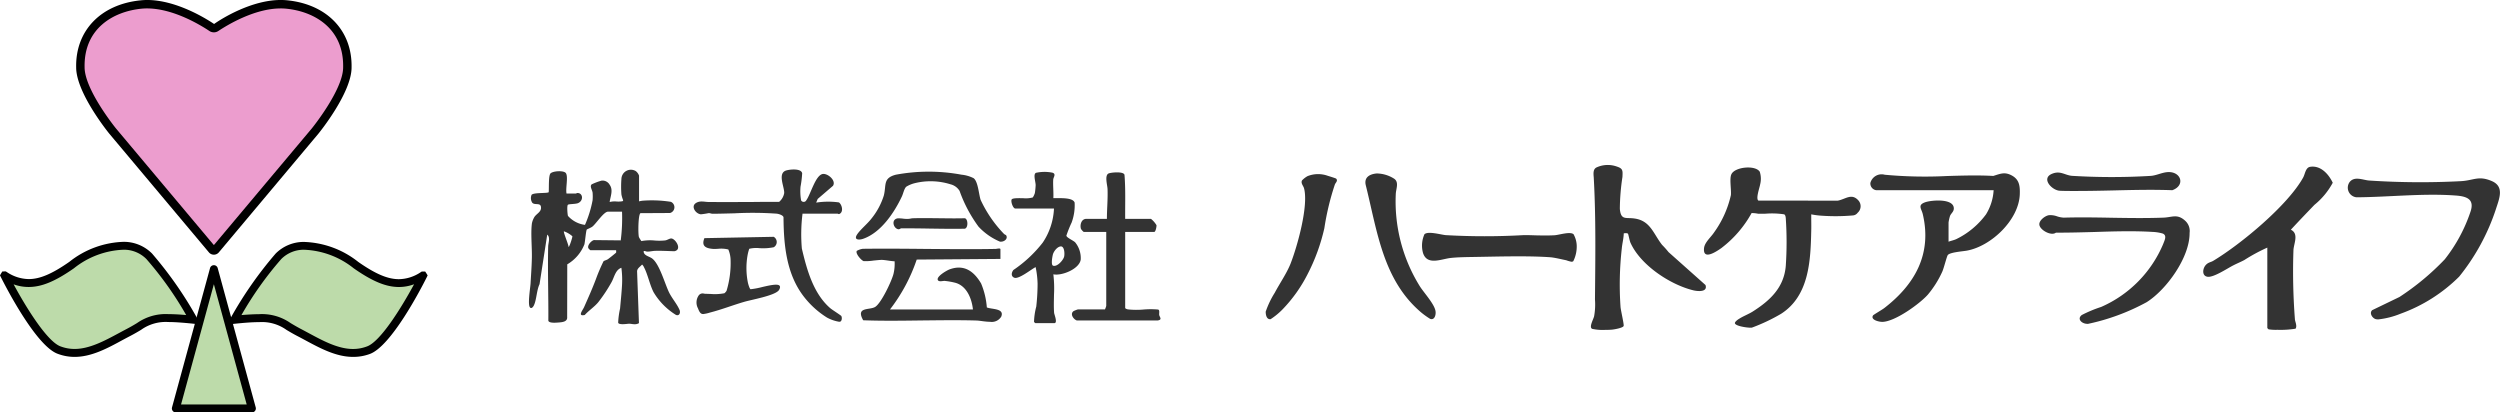
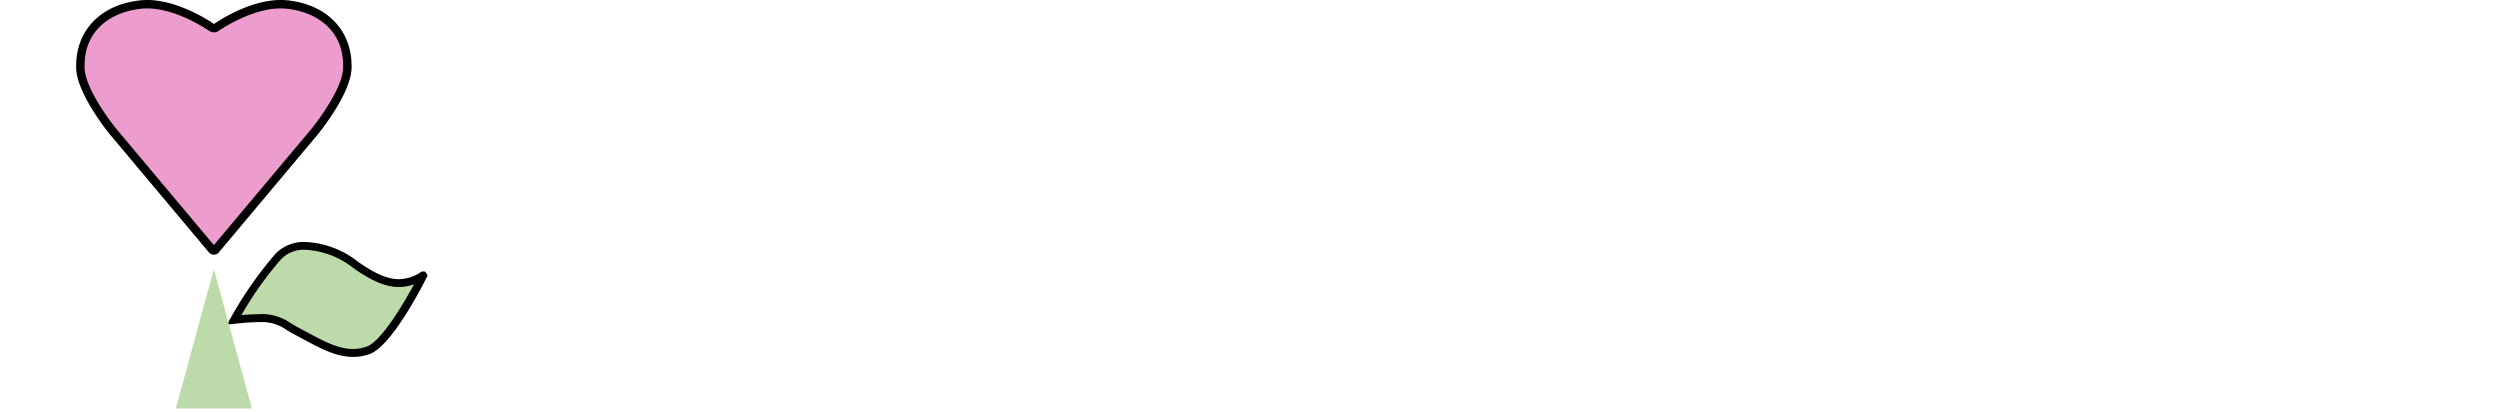
<svg xmlns="http://www.w3.org/2000/svg" width="303.092" height="50" viewBox="0 0 303.092 50">
  <g id="グループ_35970" data-name="グループ 35970" transform="translate(-184.387 -156.767)">
-     <path id="合体_41" data-name="合体 41" d="M19070.906,22261.869c-.445-.184.148-1.162.227-1.547a8.061,8.061,0,0,0,.1-2.021c.045-4.92.123-9.9-.148-14.787-.033-.428-.115-1.006.352-1.225a3.261,3.261,0,0,1,2.479-.088c.73.238.68.52.648,1.25a26.836,26.836,0,0,0-.316,3.857c.121,1.428.727,1.025,1.758,1.178,1.957.26,2.309,1.863,3.365,3.2a10.367,10.367,0,0,1,.781.875l4.48,3.99c.3.885-.943.781-1.51.635-2.812-.7-6.346-3.047-7.57-5.729-.125-.26-.262-1.041-.309-1.109-.066-.094-.227-.082-.371-.082a.533.533,0,0,1-.148.016c-.014.619-.184,1.232-.24,1.848a39.093,39.093,0,0,0-.15,7.1c.035.41.434,2.1.377,2.279-.064.24-1.111.422-1.375.449-.17.02-.523.035-.908.035A5.927,5.927,0,0,1,19070.906,22261.869Zm82,.057a.884.884,0,0,1-.16-.162v-9.748a21.37,21.37,0,0,0-2.795,1.512c-.451.238-.932.432-1.385.67-.691.355-2.316,1.443-3.047,1.355s-.635-1-.219-1.443c.287-.307.582-.316.867-.479,3.34-2,9.066-6.738,10.93-10.123.232-.422.287-1.2.844-1.287,1.285-.2,2.25.9,2.738,1.932a8.846,8.846,0,0,1-2.225,2.684c-.959,1-1.912,1.988-2.854,3.01.988.479.371,1.639.316,2.447a75.618,75.618,0,0,0,.172,8.363c0,.3.316.857.078,1.191a11.348,11.348,0,0,1-2.193.135A5.745,5.745,0,0,1,19152.91,22261.926Zm-64.705-.729c-.049-.172.357-.465.521-.557.461-.3,1.1-.543,1.6-.85,2.125-1.344,3.844-2.932,4.047-5.6a42.572,42.572,0,0,0,0-5.691c-.014-.182-.031-.412-.193-.516a9.886,9.886,0,0,0-2.26-.078c-.408,0-.752.01-.922,0a4.132,4.132,0,0,0-.771-.078,13.55,13.55,0,0,1-3.672,4.25c-.6.422-2.273,1.547-2.092-.021.08-.672.83-1.307,1.18-1.832a12.374,12.374,0,0,0,2.072-4.568c.068-.7-.2-2.01.068-2.545.432-.887,2.885-1.125,3.428-.3a2.74,2.74,0,0,1,.047,1.561c-.055.371-.555,1.725-.205,1.943l9.615.01c.945-.172,1.672-.947,2.5-.035a1.055,1.055,0,0,1-.082,1.5.8.8,0,0,1-.609.328,24.1,24.1,0,0,1-3.8.027,8.876,8.876,0,0,1-1.217-.162c-.01.625.014,1.244,0,1.865-.078,3.65-.213,7.977-3.646,10.186a21.944,21.944,0,0,1-3.547,1.682.8.8,0,0,1-.17.01C19089.555,22261.723,19088.281,22261.514,19088.205,22261.2Zm-133.727.082a2.165,2.165,0,0,0-.365-.035c-.258.016-1.191.172-1.3-.115a9.494,9.494,0,0,1,.232-1.734c.078-.9.189-1.957.236-2.842a11.154,11.154,0,0,0-.078-2.09c-.729.25-.854,1.137-1.205,1.762a18.367,18.367,0,0,1-1.615,2.432c-.479.566-1.125.979-1.625,1.531-.9.188-.262-.553-.078-.953.547-1.24.969-2.162,1.453-3.447a21.815,21.815,0,0,1,.906-2.119c.141-.105.412-.146.57-.277.125-.088.91-.713.945-.76.045-.088,0-.2.014-.3h-3.131a1.449,1.449,0,0,1-.234-.24c-.164-.338.34-.906.67-.988l3.25.035a20.874,20.874,0,0,0,.158-3.479h-1.705c-.514,0-1.453,1.48-1.9,1.818-.172.131-.641.313-.664.344-.1.115-.211,1.488-.293,1.8a4.874,4.874,0,0,1-2.078,2.422l-.012,6.383c.057.6-.623.635-1.082.672-.281.021-1.111.1-1.2-.219.023-2.988-.09-6-.02-8.988.008-.441.293-1.113-.115-1.451l-.93,6.008c-.354.719-.365,1.922-.686,2.568-.09.2-.316.469-.488.234-.273-.381.043-2.3.082-2.859.055-.99.133-2.01.156-2.984.047-1.332-.156-3.107.012-4.342a2.4,2.4,0,0,1,.316-.787c.254-.365.766-.578.785-1.047.035-.77-.758-.291-1.066-.666a1.025,1.025,0,0,1-.078-.947c.258-.309,1.975-.156,2.078-.328.045-.434-.047-2.031.227-2.281.332-.3,1.615-.365,1.852-.025.309.432-.055,1.889.082,2.479h1.148a.344.344,0,0,1,.213-.068c.662.037.705.979,0,1.24-.3.109-1.057.088-1.189.182-.148.088-.059,1.166,0,1.354a3.324,3.324,0,0,0,2.063,1.088,13.726,13.726,0,0,0,.922-2.979,5.3,5.3,0,0,0,0-.932c-.047-.338-.371-.75-.113-1a7.243,7.243,0,0,1,1.205-.453.989.989,0,0,1,.977.5c.459.635.1,1.385,0,2.094a2.433,2.433,0,0,1,.844-.062,2.888,2.888,0,0,0,.689-.031c.068-.021.117-.047.094-.146a3.87,3.87,0,0,1-.2-.672,12.346,12.346,0,0,1,0-1.9,1.149,1.149,0,0,1,1.738-.941,1.185,1.185,0,0,1,.4.557v3.113a3.2,3.2,0,0,1,.43-.078,14.735,14.735,0,0,1,3.43.137.72.72,0,0,1-.109,1.354l-3.582.02c-.281.184-.3,2.527-.184,2.9a3,3,0,0,0,.3.484,5.688,5.688,0,0,1,1.637-.066,6.622,6.622,0,0,0,1.215-.012c.273-.02.537-.25.787-.238.5.047,1.342,1.344.361,1.547-.783-.021-1.564-.068-2.34-.047-.318.01-.6.094-.953.094-.16,0-.465-.193-.434.035.078.465.66.531,1.023.793.9.672,1.535,3.045,2.055,4.113.355.729.957,1.391,1.273,2.129.152.359-.043.771-.441.6a8.106,8.106,0,0,1-2.707-2.75c-.477-.932-.7-2.16-1.168-3.035a.856.856,0,0,0-.227-.318c-.227.266-.594.453-.605.828l.227,6.275a.994.994,0,0,1-.52.135A2.959,2.959,0,0,1,18954.479,22261.279Zm-7.684-9.342c.094.068.49-1.2.467-1.295a3,3,0,0,0-1.021-.6C18946.137,22250.143,18946.795,22251.641,18946.795,22251.938Zm184.146,9.322c-.691,0-1.3-.6-.68-1.072a15.332,15.332,0,0,1,2.34-.975,14.427,14.427,0,0,0,7.533-7.65c.15-.41.49-1.014-.055-1.248a5.065,5.065,0,0,0-1.229-.2c-2.281-.141-4.689-.068-7.08.01-1.57.041-3.123.088-4.645.078-.58.453-1.992-.338-2.014-1-.023-.5.707-1.047,1.16-1.115a2.363,2.363,0,0,1,.988.137,3.037,3.037,0,0,0,.818.16c1.92-.057,3.863-.025,5.809.012,2.088.035,4.168.066,6.238-.012,1.078-.031,1.693-.5,2.646.355a1.678,1.678,0,0,1,.559,1.494c.033,2.938-2.789,6.879-5.207,8.4a26.147,26.147,0,0,1-7.125,2.631Zm-127.551-.084a.7.7,0,0,1-.16-.156,8.2,8.2,0,0,1,.273-1.854,25.635,25.635,0,0,0,.16-2.76,10.968,10.968,0,0,0-.238-2.025c-.512.25-2.047,1.51-2.592,1.285-.422-.172-.342-.625-.1-.937a15.445,15.445,0,0,0,3.557-3.322,8.062,8.062,0,0,0,1.361-4.129h-4.713c-.285-.047-.559-.906-.408-1.109.123-.16.758-.15,1.381-.141a3.209,3.209,0,0,0,1.172-.094,2.124,2.124,0,0,0,.25-.531,8.305,8.305,0,0,0,.094-.941c.012-.406-.344-1.365.055-1.516a4.912,4.912,0,0,1,1.969-.016c.5.146.133.553.109.822-.043.729.051,1.525.014,2.266h.453c.764,0,1.955-.01,2.127.547a6.037,6.037,0,0,1-.361,2.406,15.027,15.027,0,0,0-.639,1.594c.021.248.842.588,1.066.816a3.023,3.023,0,0,1,.672,2.088c-.16,1.141-2.3,2-3.318,1.787a14.66,14.66,0,0,1,.078,2.488c-.01.74-.041,1.453.014,2.182.012.184.465,1.25.023,1.25Zm2.158-8.43c-.088.26-.295,1.373-.008,1.463.494.172,1.225-.656,1.338-1.088.082-.309.055-1.25-.385-1.25C19006.086,22251.881,19005.676,22252.391,19005.549,22252.746Zm100.5,8.273c-.377,0-1.443-.24-1.094-.785.037-.068,1.115-.7,1.344-.875,3.717-2.865,5.818-6.547,4.684-11.389-.15-.662-.672-1.1.268-1.443.777-.281,3.547-.51,3.492.781-.023.391-.354.572-.465.891a5.178,5.178,0,0,0-.172.771v2.332c.293-.115.625-.172.922-.307a9.782,9.782,0,0,0,3.625-3.016,6.263,6.263,0,0,0,.918-2.922h-14.23a.819.819,0,0,1-.713-.875,1.408,1.408,0,0,1,1.74-1,52.621,52.621,0,0,0,7.545.156c1.889-.057,3.775-.115,5.615-.01.873-.266,1.387-.527,2.262-.047.918.5.988,1.316.953,2.295-.125,3.094-3.467,6.27-6.41,6.807-.465.088-2.055.193-2.318.537-.135.191-.477,1.6-.672,2.02a12.045,12.045,0,0,1-1.736,2.766c-1,1.135-4.023,3.307-5.543,3.316Zm-109.779-.162c-2.191-.066-4.4-.031-6.59-.01-2.387.031-4.777.068-7.16-.021-.945-1.682.8-1.191,1.467-1.629.727-.463,2-3.145,2.213-4.02a5.192,5.192,0,0,0,.129-1.5c-.5-.021-1.059-.15-1.547-.172-.232,0-.629.047-1.027.084a5.984,5.984,0,0,1-1.18.066c-.273-.082-1.031-.922-.828-1.244a2.112,2.112,0,0,1,.727-.25c2.547-.031,5.092-.01,7.627.016,2.828.021,5.646.053,8.465,0,.135,0,.594-.135.594.037v1.176l-10.15.078a20.807,20.807,0,0,1-3.24,6.047h10.057c-.145-1.35-.781-2.922-2.227-3.256a8.667,8.667,0,0,0-1.225-.207c-.049,0-.127.01-.219.02-.227.037-.533.059-.6-.156-.127-.432,1.092-1.125,1.42-1.254,1.773-.656,2.965.219,3.842,1.707a9.364,9.364,0,0,1,.693,2.9c.59.25,2.158.094,1.75,1.109a1.336,1.336,0,0,1-1.352.635C18997.309,22261.01,18996.66,22260.869,18996.266,22260.857Zm-18.162-.373a10.676,10.676,0,0,1-2.748-2.48c-2.148-2.738-2.477-6.279-2.5-9.67-.055-.25-.588-.406-.824-.432a41.912,41.912,0,0,0-5.15-.041c-.92.02-1.807.051-2.625.051-.158,0-.307-.078-.467-.078a9.222,9.222,0,0,1-.945.146c-.633-.053-1.223-.926-.648-1.338.516-.365,1.07-.156,1.584-.156,1.76.016,3.533.006,5.295,0,1.078-.016,2.17-.016,3.25-.016a1.794,1.794,0,0,0,.613-1.057c.047-.74-.852-2.416.25-2.75.457-.135,1.809-.275,1.93.344a12.443,12.443,0,0,1-.2,1.625,6.3,6.3,0,0,0,.07,1.656.356.356,0,0,0,.633-.012c.535-.75,1.1-3,1.969-3.182.613-.113,1.684.787,1.262,1.432l-1.852,1.59-.186.447a9.424,9.424,0,0,1,2.764-.025c.354.266.543,1.025.172,1.326-.217.172-.25.037-.355.037h-4.234a20.128,20.128,0,0,0-.082,4.229c.6,2.547,1.387,5.451,3.441,7.229.209.182,1.309.875,1.344.953.1.182.082.566-.113.67a.446.446,0,0,1-.148.027A4.725,4.725,0,0,1,18978.1,22260.484Zm30.3.363c-.422-.156-.844-.807-.375-1.135a3.3,3.3,0,0,1,.512-.2h3.285a2.694,2.694,0,0,0,.158-.428v-8.967h-2.732a1.392,1.392,0,0,1-.336-.375c-.148-.49.055-1.209.648-1.209h2.5c0-1.2.123-2.395.078-3.6-.01-.469-.395-1.682.137-1.91.316-.125,1.84-.271,1.918.182.141,1.77.068,3.547.082,5.326h3.125a2.875,2.875,0,0,1,.67.766c.023.156-.1.818-.271.818h-3.523v9.207c0,.1.25.176.354.188a9.6,9.6,0,0,0,1.842.016,10.2,10.2,0,0,1,1.795,0c.227.066.1.453.135.656.047.275.42.572-.191.67Zm157.545-.145c-.445-.078-.889-.75-.479-1.105l3.3-1.594a30.834,30.834,0,0,0,5.492-4.566,19.085,19.085,0,0,0,3.111-5.748c.545-1.572-.477-1.9-1.85-1.99-3.879-.285-8.047.193-11.947.219a1.169,1.169,0,0,1-.85-1.848c.59-.744,1.578-.256,2.342-.187a94.223,94.223,0,0,0,11.166.078c1.57-.094,2.115-.7,3.73-.01,1.547.67.91,2.113.512,3.357a25.923,25.923,0,0,1-4.469,8.229,19.38,19.38,0,0,1-7.1,4.494,10.064,10.064,0,0,1-2.713.691C19166.105,22260.723,19166.025,22260.707,19165.947,22260.7Zm-134.635-.912a10.817,10.817,0,0,1,1.1-2.3c.6-1.135,1.42-2.307,1.9-3.488.828-2.1,2.219-7.057,1.648-9.182-.09-.307-.406-.6-.25-.941a2.786,2.786,0,0,1,.672-.525,3.46,3.46,0,0,1,2.488-.031c.148.041.941.291.979.328.271.26-.092.529-.15.717a31.343,31.343,0,0,0-1.273,5.291,23.3,23.3,0,0,1-2.055,5.619,17.52,17.52,0,0,1-2.988,4.2,8.373,8.373,0,0,1-1.48,1.219.277.277,0,0,1-.055,0C19031.414,22260.707,19031.313,22260.156,19031.313,22259.791Zm19.912.85a9.559,9.559,0,0,1-1.016-.725c-4.682-3.932-5.361-9.852-6.76-15.455-.238-.963.465-1.354,1.32-1.432a4.008,4.008,0,0,1,2.1.625c.637.416.25,1.217.217,1.842a19.458,19.458,0,0,0,2.861,11.123c.486.818,1.887,2.275,1.965,3.172.037.375-.1.9-.486.9A.506.506,0,0,1,19051.225,22260.641Zm-88.732-1.246a1.5,1.5,0,0,1,.066-1.557.587.587,0,0,1,.66-.24,1.381,1.381,0,0,0,.238.021c.123,0,.3.016.531.016a6.118,6.118,0,0,0,1.7-.084,1.146,1.146,0,0,0,.262-.295,11.612,11.612,0,0,0,.488-3.787,3.424,3.424,0,0,0-.273-1.223,3.555,3.555,0,0,0-1.229-.084,5.385,5.385,0,0,1-.6.016c-.875-.068-1.477-.318-1.07-1.307l8.4-.162a.728.728,0,0,1,0,1.266,6.474,6.474,0,0,1-1.738.109,3.707,3.707,0,0,0-1.227.078,5.244,5.244,0,0,0-.2.766,8.929,8.929,0,0,0,.039,3.348c.039.172.2.756.328.787a9.909,9.909,0,0,0,1.43-.271c.863-.2,1.816-.41,2.061-.172.166.146.018.465-.1.605-.582.645-3.277,1.1-4.229,1.385-1.377.406-2.717.932-4.1,1.285a4.341,4.341,0,0,1-.809.178C18962.855,22260.072,18962.684,22259.916,18962.492,22259.395Zm105.266-5.842c-.6-.115-1.363-.318-1.941-.365-2.789-.2-6.432-.078-9.285-.035-.887.016-1.955.025-2.83.125-1.139.141-2.795.92-3.307-.578a3.338,3.338,0,0,1,.168-2.307c.453-.4,1.957.057,2.582.113a83.241,83.241,0,0,0,9.418,0c.492-.01,1,.012,1.523.027.773.016,1.559.031,2.285-.016.557-.047,1.84-.469,2.262-.125a3.053,3.053,0,0,1,.387,1.342,4,4,0,0,1-.41,1.922.335.335,0,0,1-.215.078A3.87,3.87,0,0,1,19067.758,22253.553Zm-68.641-2.25a7.542,7.542,0,0,1-2.617-1.822,16.786,16.786,0,0,1-2.3-4.338,1.782,1.782,0,0,0-1.1-.8,8.053,8.053,0,0,0-4.342-.135,3.632,3.632,0,0,0-1.012.422c-.262.213-.375.848-.543,1.191-.922,1.963-2.537,4.375-4.684,5.125-.523.182-1.172.145-.75-.51.371-.578,1.27-1.318,1.727-1.912a8.433,8.433,0,0,0,1.523-2.828c.318-1.275-.127-2.1,1.443-2.514a21.751,21.751,0,0,1,7.965-.006,4.177,4.177,0,0,1,1.479.428c.543.422.621,1.957.848,2.629a14.966,14.966,0,0,0,2.832,4.125c.08.078.252.135.262.172.24.4-.2.77-.635.77Zm-12.34-1.51c-.594-.084-.922-1.187-.082-1.322a4.088,4.088,0,0,1,.648.035,3.542,3.542,0,0,0,.6.031c.23,0,.418-.078.629-.078,1.086-.031,2.188-.01,3.281,0,.99.012,1.988.027,2.977,0,.434.078.434,1.309-.078,1.271-1.418.025-2.854,0-4.285-.021-1.113-.02-2.215-.031-3.32-.031-.1,0-.189.115-.34.115Zm140.84-4.666c-.959-.016-2.391-1.52-.922-2.078.953-.375,1.477.172,2.34.266a79.011,79.011,0,0,0,9.5.012c.717-.027,1.375-.4,2.084-.459,1.656-.135,2.25,1.594.611,2.191-2.377-.088-4.764-.031-7.146.027-1.49.035-2.982.066-4.465.066C19128.953,22245.152,19128.281,22245.152,19127.617,22245.127Z" transform="translate(-18693.477 -22065.23)" fill="#333" />
    <g id="グループ_35959" data-name="グループ 35959" transform="translate(184.387 156.767)">
      <path id="パス_55508" data-name="パス 55508" d="M849.447,8.538c-3.6-.364-7.554,2.093-8.586,2.785a.463.463,0,0,1-.516,0c-1.032-.693-4.983-3.15-8.586-2.785-4.187.423-7.433,3.058-7.339,7.621,0,2.917,3.9,7.715,3.9,7.715l12.07,14.382a.272.272,0,0,0,.417,0l12.07-14.382s3.907-4.8,3.9-7.715c.094-4.563-3.152-7.2-7.339-7.621" transform="translate(-814.673 -7.991)" fill="#ec9dce" />
      <path id="パス_55509" data-name="パス 55509" d="M824.512,0c3.519,0,7.111,2.226,8.128,2.909C833.6,2.228,837.2,0,840.714,0h0a7.893,7.893,0,0,1,.794.039c4.829.488,7.89,3.683,7.8,8.14,0,3.052-3.855,7.825-4.019,8.027L833.213,30.6a.783.783,0,0,1-1.2,0l-12.07-14.382c-.169-.208-4.026-4.98-4.024-8.044-.092-4.446,2.969-7.641,7.8-8.129A7.888,7.888,0,0,1,824.512,0Zm8.1,3.923a.971.971,0,0,1-.543-.165c-.956-.642-4.328-2.735-7.559-2.735a6.869,6.869,0,0,0-.691.034c-3.389.343-6.976,2.388-6.879,7.1,0,2.712,3.752,7.356,3.79,7.4l11.882,14.158L844.5,15.557c.033-.041,3.787-4.686,3.785-7.386.1-4.724-3.49-6.77-6.879-7.113a6.871,6.871,0,0,0-.691-.034c-3.231,0-6.6,2.094-7.559,2.735A.971.971,0,0,1,832.613,3.924Z" transform="translate(-806.684 -0.002)" />
-       <path id="パス_55510" data-name="パス 55510" d="M694.345,504.721s-2.966-5.266-5.371-7.7a4.3,4.3,0,0,0-3.043-1.271c-1.858-.005-3.758.522-6.357,2.337-3.18,2.221-5.477,2.932-8.115,1.253a.015.015,0,0,0-.022.019c.342.68,4.178,8.215,6.663,9.054,2.932,1.082,5.684-.753,8.389-2.164s2.376-2.093,7.856-1.529" transform="translate(-670.886 -465.951)" fill="#bddbaa" />
-       <path id="パス_55511" data-name="パス 55511" d="M671.355,501.7h0a5.759,5.759,0,0,1-2-.356c-2.584-.872-6.223-7.891-6.927-9.289l-.121-.24.142-.243.141-.228.282-.007h.14l.126.078a4.871,4.871,0,0,0,2.65.852c1.356,0,2.831-.626,4.932-2.093a11.107,11.107,0,0,1,6.606-2.424,4.822,4.822,0,0,1,3.411,1.414,46.777,46.777,0,0,1,5.449,7.8l.456.81-.924-.1c-1.3-.133-2.248-.2-3-.2a5.11,5.11,0,0,0-3.309.949c-.357.213-.761.454-1.278.723-.314.164-.628.333-.944.5C675.327,500.664,673.4,501.7,671.355,501.7Zm-7.4-8.806c1.566,2.9,4.116,7,5.723,7.543a4.757,4.757,0,0,0,1.679.3c1.8,0,3.621-.98,5.379-1.927.319-.172.637-.343.955-.509.492-.257.884-.491,1.23-.7a6.051,6.051,0,0,1,3.8-1.085c.587,0,1.286.036,2.16.111a41.552,41.552,0,0,0-4.827-6.793,3.838,3.838,0,0,0-2.7-1.128,10.237,10.237,0,0,0-6.08,2.251c-2.274,1.589-3.914,2.267-5.483,2.267A5.269,5.269,0,0,1,663.953,492.9Z" transform="translate(-662.309 -458.432)" />
      <path id="パス_55512" data-name="パス 55512" d="M1134.6,504.721s2.966-5.266,5.372-7.7a4.3,4.3,0,0,1,3.043-1.271c1.857-.005,3.758.522,6.357,2.337,3.18,2.221,5.477,2.932,8.115,1.253a.015.015,0,0,1,.022.019c-.342.68-4.178,8.215-6.663,9.054-2.932,1.082-5.684-.753-8.389-2.164s-2.376-2.093-7.856-1.529" transform="translate(-1106.207 -465.951)" fill="#bddbaa" />
      <path id="パス_55513" data-name="パス 55513" d="M1135.327,501.7c-2.046,0-3.972-1.038-5.835-2.042-.315-.17-.63-.339-.943-.5-.516-.269-.921-.511-1.278-.723a5.111,5.111,0,0,0-3.309-.949c-.749,0-1.7.062-3,.2l-.924.1.456-.81a46.778,46.778,0,0,1,5.448-7.8,4.805,4.805,0,0,1,3.384-1.414,11.118,11.118,0,0,1,6.634,2.424c2.1,1.467,3.576,2.093,4.932,2.093a4.871,4.871,0,0,0,2.65-.852l.118-.075.148,0h.268l.154.236.141.228-.12.254c-.7,1.4-4.342,8.417-6.939,9.294A5.735,5.735,0,0,1,1135.327,501.7Zm-11.366-5.18a6.051,6.051,0,0,1,3.8,1.085c.346.206.738.44,1.23.7.318.166.636.337.955.509,1.758.947,3.576,1.927,5.379,1.927a4.733,4.733,0,0,0,1.667-.3c1.618-.546,4.17-4.65,5.736-7.547a5.271,5.271,0,0,1-1.836.333c-1.568,0-3.208-.678-5.483-2.267a10.228,10.228,0,0,0-6.055-2.251,3.852,3.852,0,0,0-2.728,1.128,41.548,41.548,0,0,0-4.827,6.793C1122.675,496.559,1123.375,496.523,1123.962,496.523Z" transform="translate(-1092.526 -458.432)" />
      <path id="パス_55514" data-name="パス 55514" d="M1021.583,542.851l-4.61,16.888h9.22Z" transform="translate(-995.654 -510.22)" fill="#bddbaa" />
-       <path id="パス_55515" data-name="パス 55515" d="M1014.064,534.851a.481.481,0,0,1,.464.354l4.61,16.888a.481.481,0,0,1-.464.608h-9.22a.481.481,0,0,1-.464-.608l4.61-16.888A.481.481,0,0,1,1014.064,534.851Zm3.98,16.888-3.98-14.581-3.98,14.581Z" transform="translate(-988.135 -502.701)" />
    </g>
  </g>
</svg>